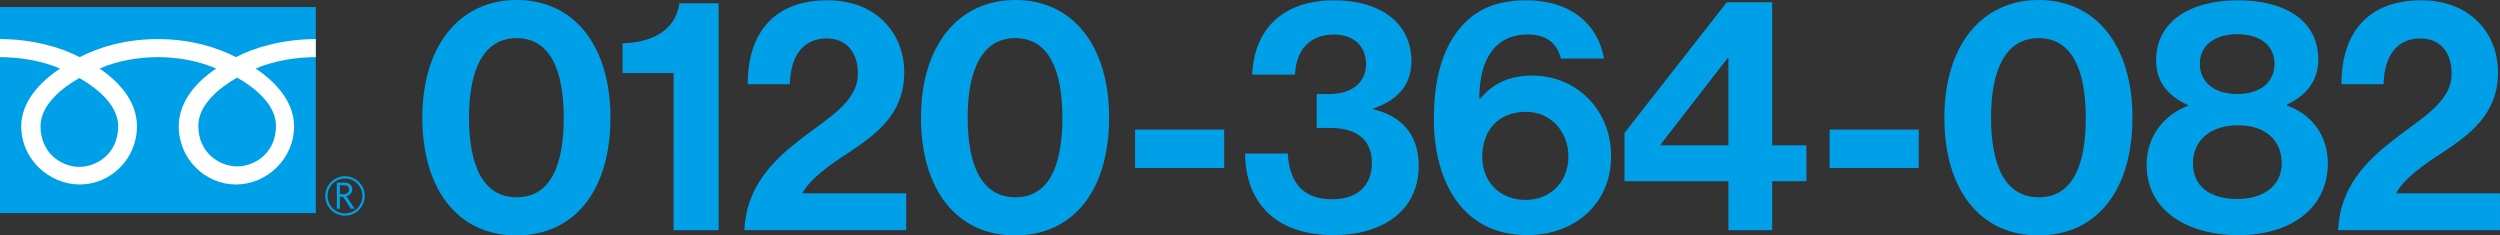
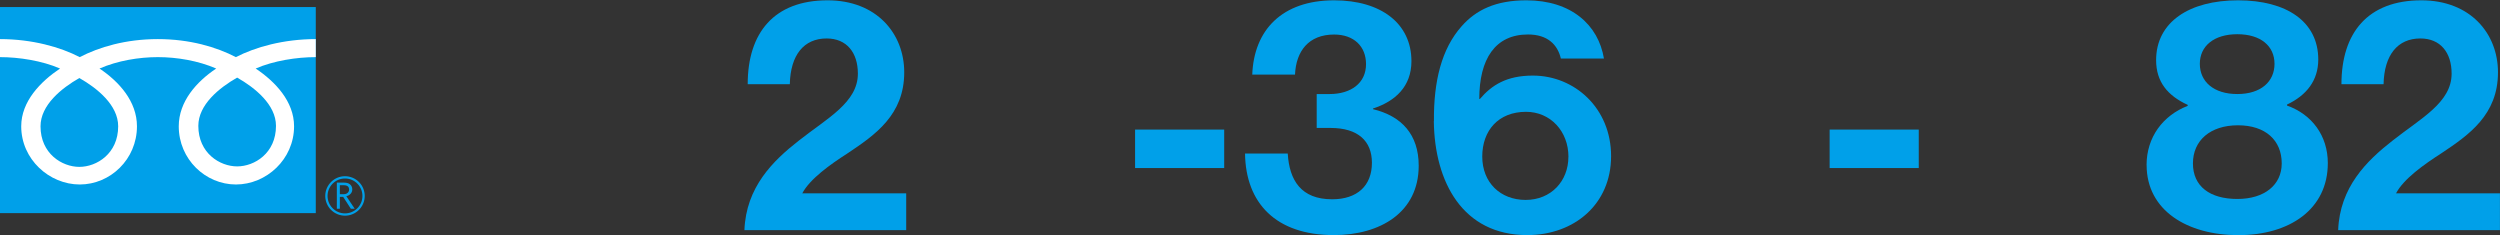
<svg xmlns="http://www.w3.org/2000/svg" id="b" viewBox="0 0 471.31 44.39">
  <rect x="0" y="0" width="471.31" height="44.39" fill="#333333" stroke="none" />
  <defs>
    <style>.d{fill:#00a0e9;}.d,.e{stroke-width:0px;}.e{fill:#fff;}</style>
  </defs>
  <g id="c">
-     <path class="d" d="m79.62,22.19c0-13.58,7.01-22.19,17.79-22.19s17.67,8.56,17.67,22.19-6.7,22.19-17.73,22.19-17.73-8.68-17.73-22.19Zm26.66,0c0-8.99-2.6-15-8.87-15s-8.99,5.95-8.99,15,2.67,15,8.99,15,8.87-5.89,8.87-15Z" />
-     <path class="d" d="m126.98,13.76h-9.61v-5.58c5.21-.19,9.86-2.11,10.73-7.56h7.38v42.78h-8.49V13.76Z" />
    <path class="d" d="m150.57,26.53c5.33-4.22,11.16-7.19,11.16-12.65,0-3.97-2.11-6.63-5.89-6.63-4.28,0-6.82,3.1-6.94,8.62h-7.94c0-9.67,4.96-15.81,15.06-15.81,9.24,0,14.45,6.26,14.45,13.58,0,8-5.46,11.78-10.66,15.25-3.29,2.11-7.13,4.84-8.56,7.56h19.59v6.94h-30.5c.31-8.12,5.39-13.08,10.23-16.86Z" />
-     <path class="d" d="m173.63,22.19c0-13.58,7.01-22.19,17.79-22.19s17.67,8.56,17.67,22.19-6.7,22.19-17.73,22.19-17.73-8.68-17.73-22.19Zm26.66,0c0-8.99-2.6-15-8.87-15s-8.99,5.95-8.99,15,2.67,15,8.99,15,8.87-5.89,8.87-15Z" />
    <path class="d" d="m213.99,24.43h16.8v7.25h-16.8v-7.25Z" />
    <path class="d" d="m234.71,28.95h8.06c.31,5.08,2.54,8.62,8.37,8.62,4.71,0,7.5-2.54,7.5-6.88,0-4.09-2.6-6.57-7.81-6.57h-2.6v-6.39h2.42c4.03,0,6.88-2.05,6.88-5.64,0-3.35-2.29-5.58-6.01-5.58-4.84,0-7.19,3.16-7.38,7.56h-8.06c.31-8.37,5.58-14.01,15.44-14.01,8.87,0,14.57,4.4,14.57,11.47,0,4.77-3.04,7.56-7.25,8.93v.12c5.39,1.3,8.62,4.77,8.62,10.66,0,8.8-7.25,13.08-16,13.08-10.97,0-16.62-6.08-16.74-15.38Z" />
    <path class="d" d="m270.33,22.81c-.06-7.5,1.43-13.58,5.21-17.85,2.73-3.1,6.45-4.9,12.21-4.9,8.49,0,13.58,4.65,14.63,10.97h-8.12c-.62-2.6-2.48-4.53-6.2-4.53-6.2,0-9.18,4.65-9.18,12.15h.12c2.23-2.6,5.02-4.4,9.98-4.4,7.87,0,14.75,6.14,14.75,15.19s-6.94,14.88-15.81,14.88c-12.15,0-17.48-9.98-17.61-21.51Zm25.36,6.76c0-4.84-3.41-8.49-8-8.49-5.21,0-8.25,3.53-8.25,8.43s3.41,8.18,8.18,8.18,8.06-3.53,8.06-8.12Z" />
-     <path class="d" d="m325.85,34.16h-19.59v-9.11L325.54.43h8.56v26.97h6.45v6.76h-6.45v9.24h-8.25v-9.24Zm-12.77-6.76h12.77V10.91h-.12l-12.65,16.31v.19Z" />
    <path class="d" d="m344.93,24.43h16.8v7.25h-16.8v-7.25Z" />
-     <path class="d" d="m366.56,22.19c0-13.58,7.01-22.19,17.79-22.19s17.67,8.56,17.67,22.19-6.7,22.19-17.73,22.19-17.73-8.68-17.73-22.19Zm26.66,0c0-8.99-2.6-15-8.87-15s-8.99,5.95-8.99,15,2.67,15,8.99,15,8.87-5.89,8.87-15Z" />
    <path class="d" d="m404.68,31.12c0-5.27,3.1-9.36,7.75-11.16v-.19c-3.78-1.74-5.95-4.34-5.95-8.43,0-7.19,6.26-11.28,15.44-11.28s15.13,4.03,15.13,11.16c0,3.97-2.23,6.76-5.89,8.49v.19c4.71,1.67,7.69,5.7,7.69,10.85,0,8.74-7.25,13.58-16.86,13.58s-17.3-4.65-17.3-13.21Zm25.48-.31c0-4.34-3.04-7.19-8.25-7.19s-8.49,2.85-8.49,7.19,3.22,6.7,8.37,6.7,8.37-2.67,8.37-6.7Zm-1.36-18.78c0-3.35-2.6-5.58-7.01-5.58s-7.07,2.23-7.07,5.58,2.6,5.7,7.07,5.7,7.01-2.36,7.01-5.7Z" />
    <path class="d" d="m451.03,26.53c5.33-4.22,11.16-7.19,11.16-12.65,0-3.97-2.11-6.63-5.89-6.63-4.28,0-6.82,3.1-6.94,8.62h-7.94c0-9.67,4.96-15.81,15.06-15.81,9.24,0,14.45,6.26,14.45,13.58,0,8-5.46,11.78-10.66,15.25-3.29,2.11-7.13,4.84-8.56,7.56h19.59v6.94h-30.5c.31-8.12,5.39-13.08,10.23-16.86Z" />
    <rect class="d" y="1.33" width="59.53" height="38.85" />
    <path class="d" d="m61.32,36.94c0,2.05,1.67,3.72,3.72,3.72s3.72-1.67,3.72-3.72-1.67-3.72-3.72-3.72-3.72,1.67-3.72,3.72m.43,0c0-1.81,1.47-3.29,3.29-3.29s3.29,1.48,3.29,3.29-1.47,3.29-3.29,3.29-3.29-1.48-3.29-3.29Z" />
    <path class="d" d="m66.85,39.35h-.71l-1.44-2.23h-.63v2.23h-.57v-4.92h1.39c.47,0,.84.11,1.11.34.27.23.41.54.41.95,0,.3-.1.57-.3.8-.2.23-.47.39-.82.47l1.57,2.35m-2.79-2.73h.72c.3,0,.55-.08.74-.25.19-.17.28-.37.28-.62,0-.55-.34-.82-1-.82h-.74v1.69Z" />
    <path class="e" d="m14.96,31.46c-3.27,0-7.32-2.5-7.32-7.65,0-4,3.96-7.19,7.32-9.1,3.36,1.91,7.32,5.1,7.32,9.1,0,5.15-4.05,7.65-7.32,7.65m22.43-7.73c0-4,3.96-7.19,7.32-9.1,3.36,1.91,7.32,5.1,7.32,9.1,0,5.15-4.05,7.64-7.32,7.64s-7.32-2.5-7.32-7.64M59.52,7.37c-6.05,0-11.41,1.51-15.05,3.4-3.64-1.89-8.67-3.4-14.72-3.4s-11.08,1.51-14.72,3.4C11.4,8.88,6.05,7.37,0,7.37v3.4c3.57,0,7.91.67,11.32,2.15-3.68,2.46-7.32,6.19-7.32,10.89,0,6.22,5.29,10.97,11.04,10.97s10.78-4.75,10.78-10.97c0-4.7-3.38-8.43-7.06-10.89,3.4-1.48,7.42-2.15,11-2.15s7.59.67,11,2.15c-3.68,2.46-7.06,6.19-7.06,10.89,0,6.22,5.04,10.97,10.78,10.97s10.96-4.75,10.96-10.97c0-4.7-3.56-8.43-7.24-10.89,3.41-1.48,7.75-2.15,11.33-2.15v-3.4Z" />
  </g>
</svg>